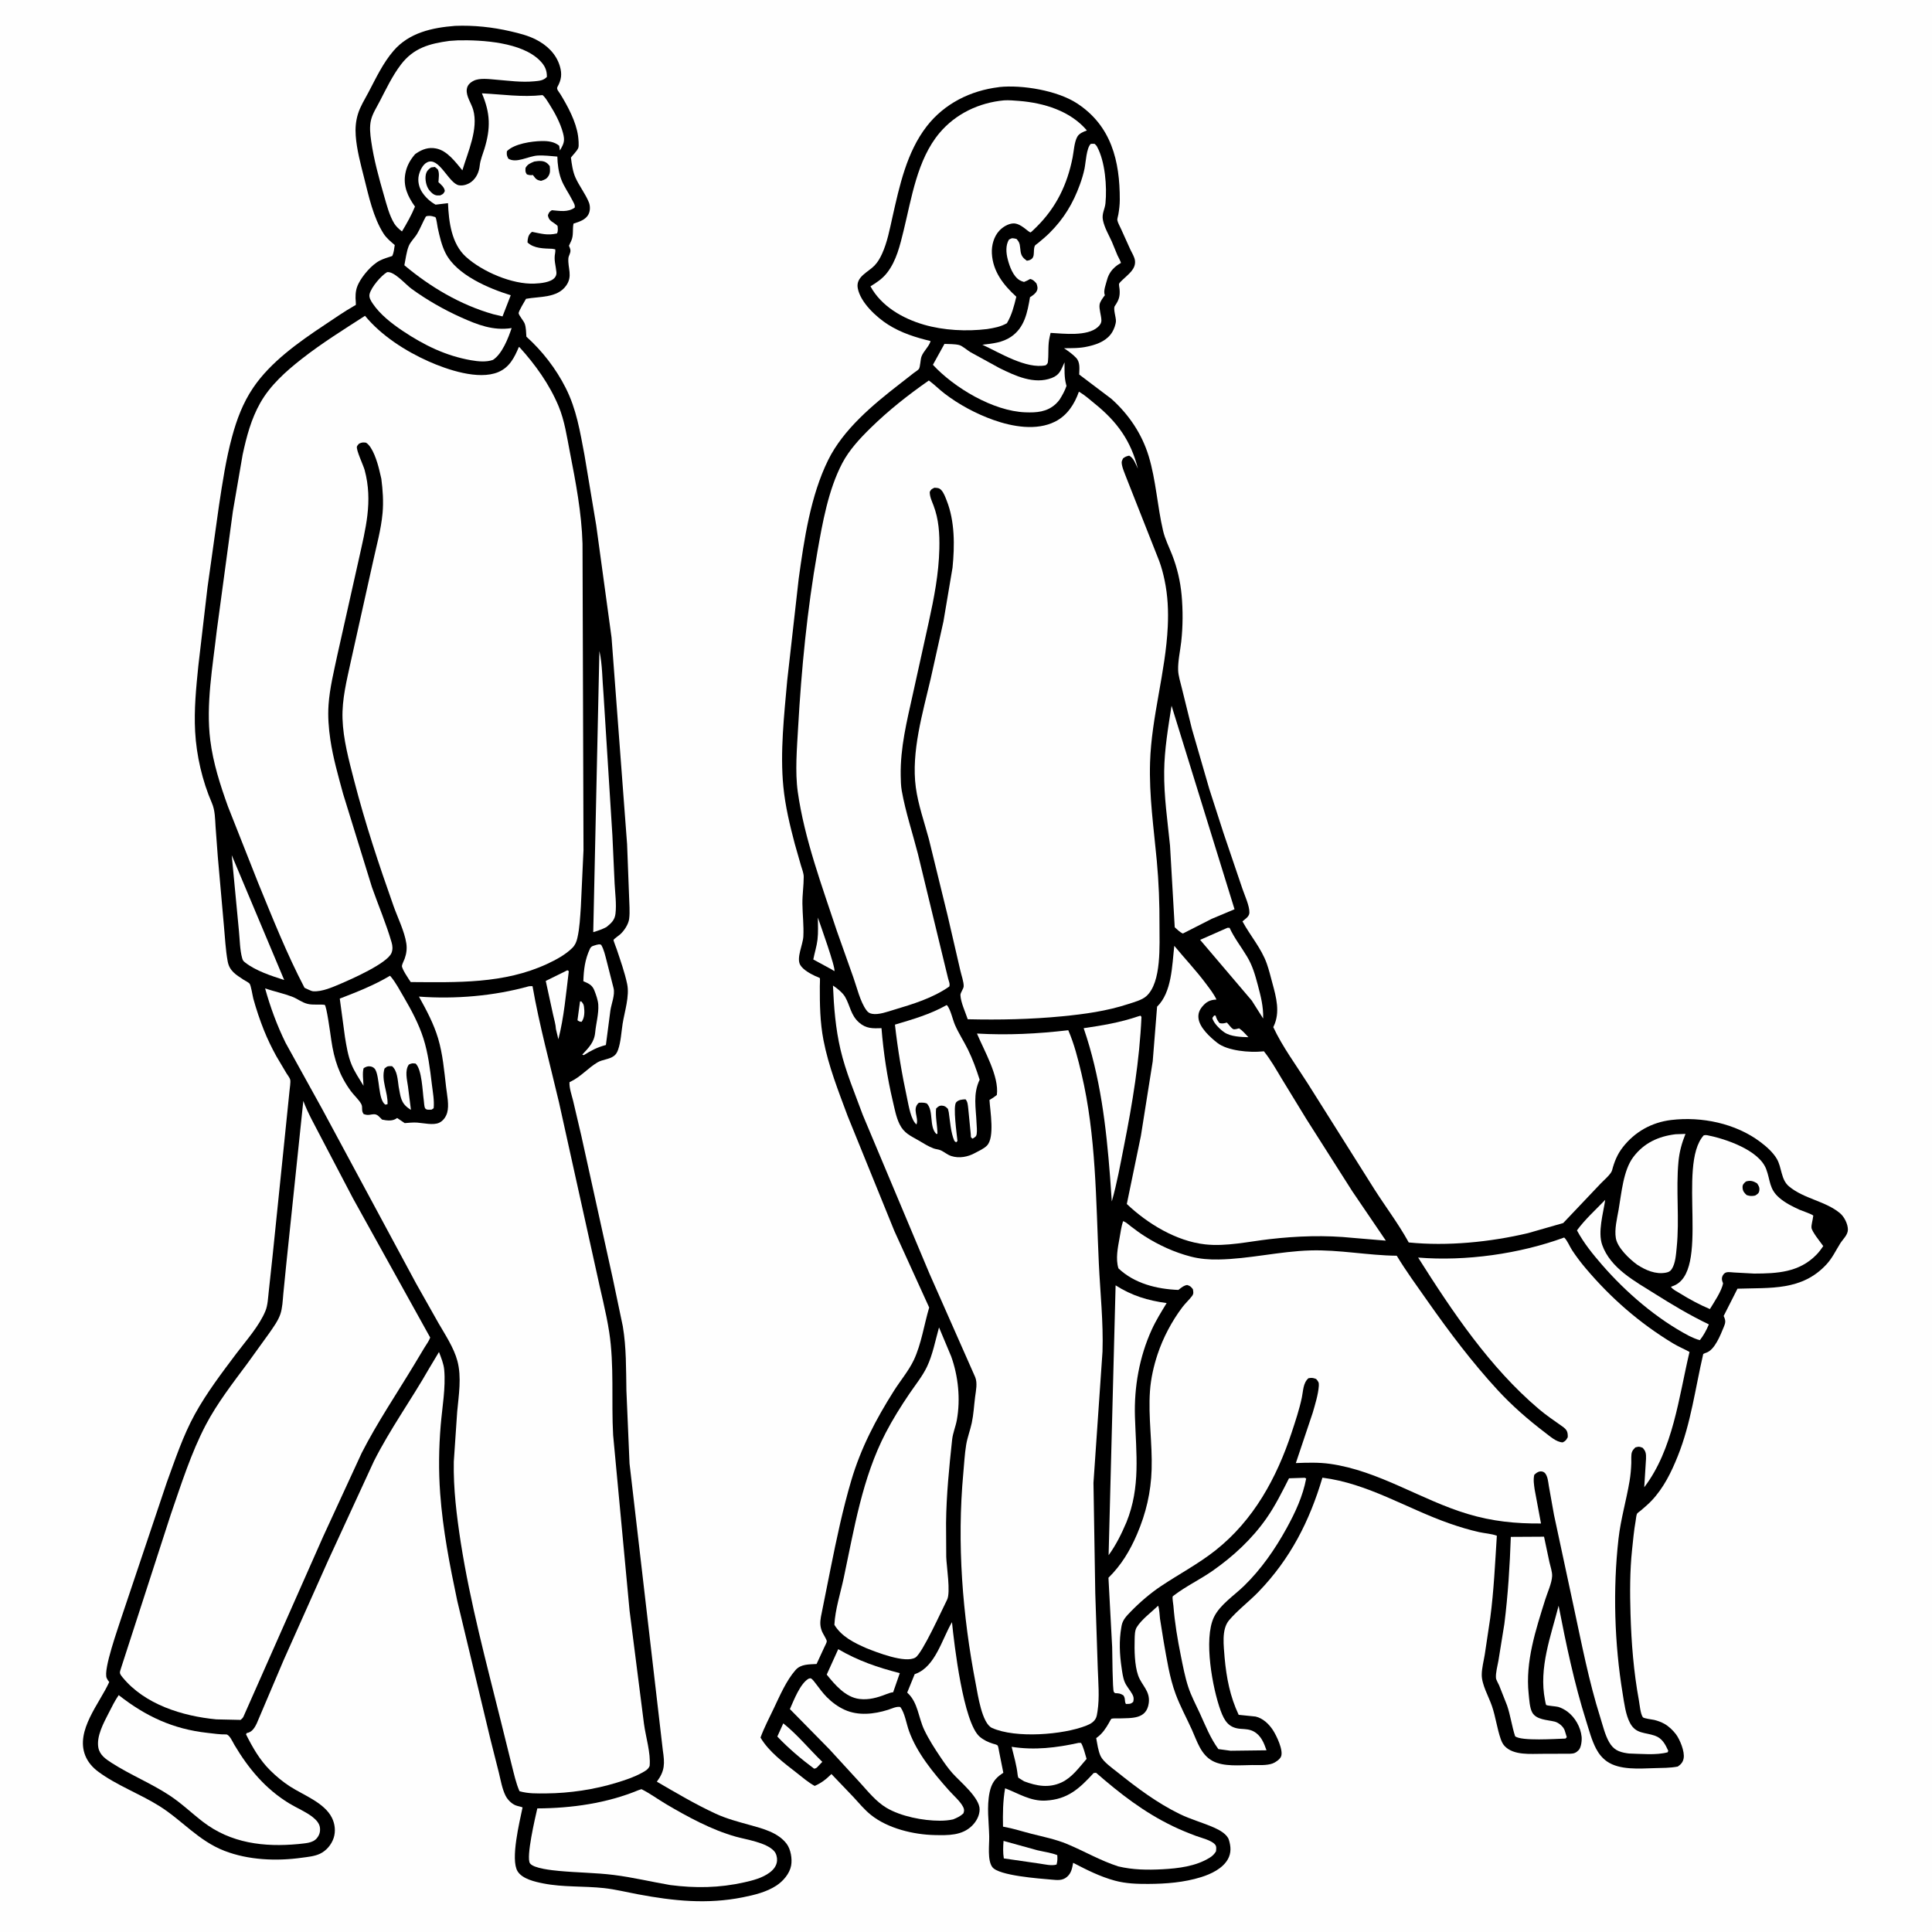
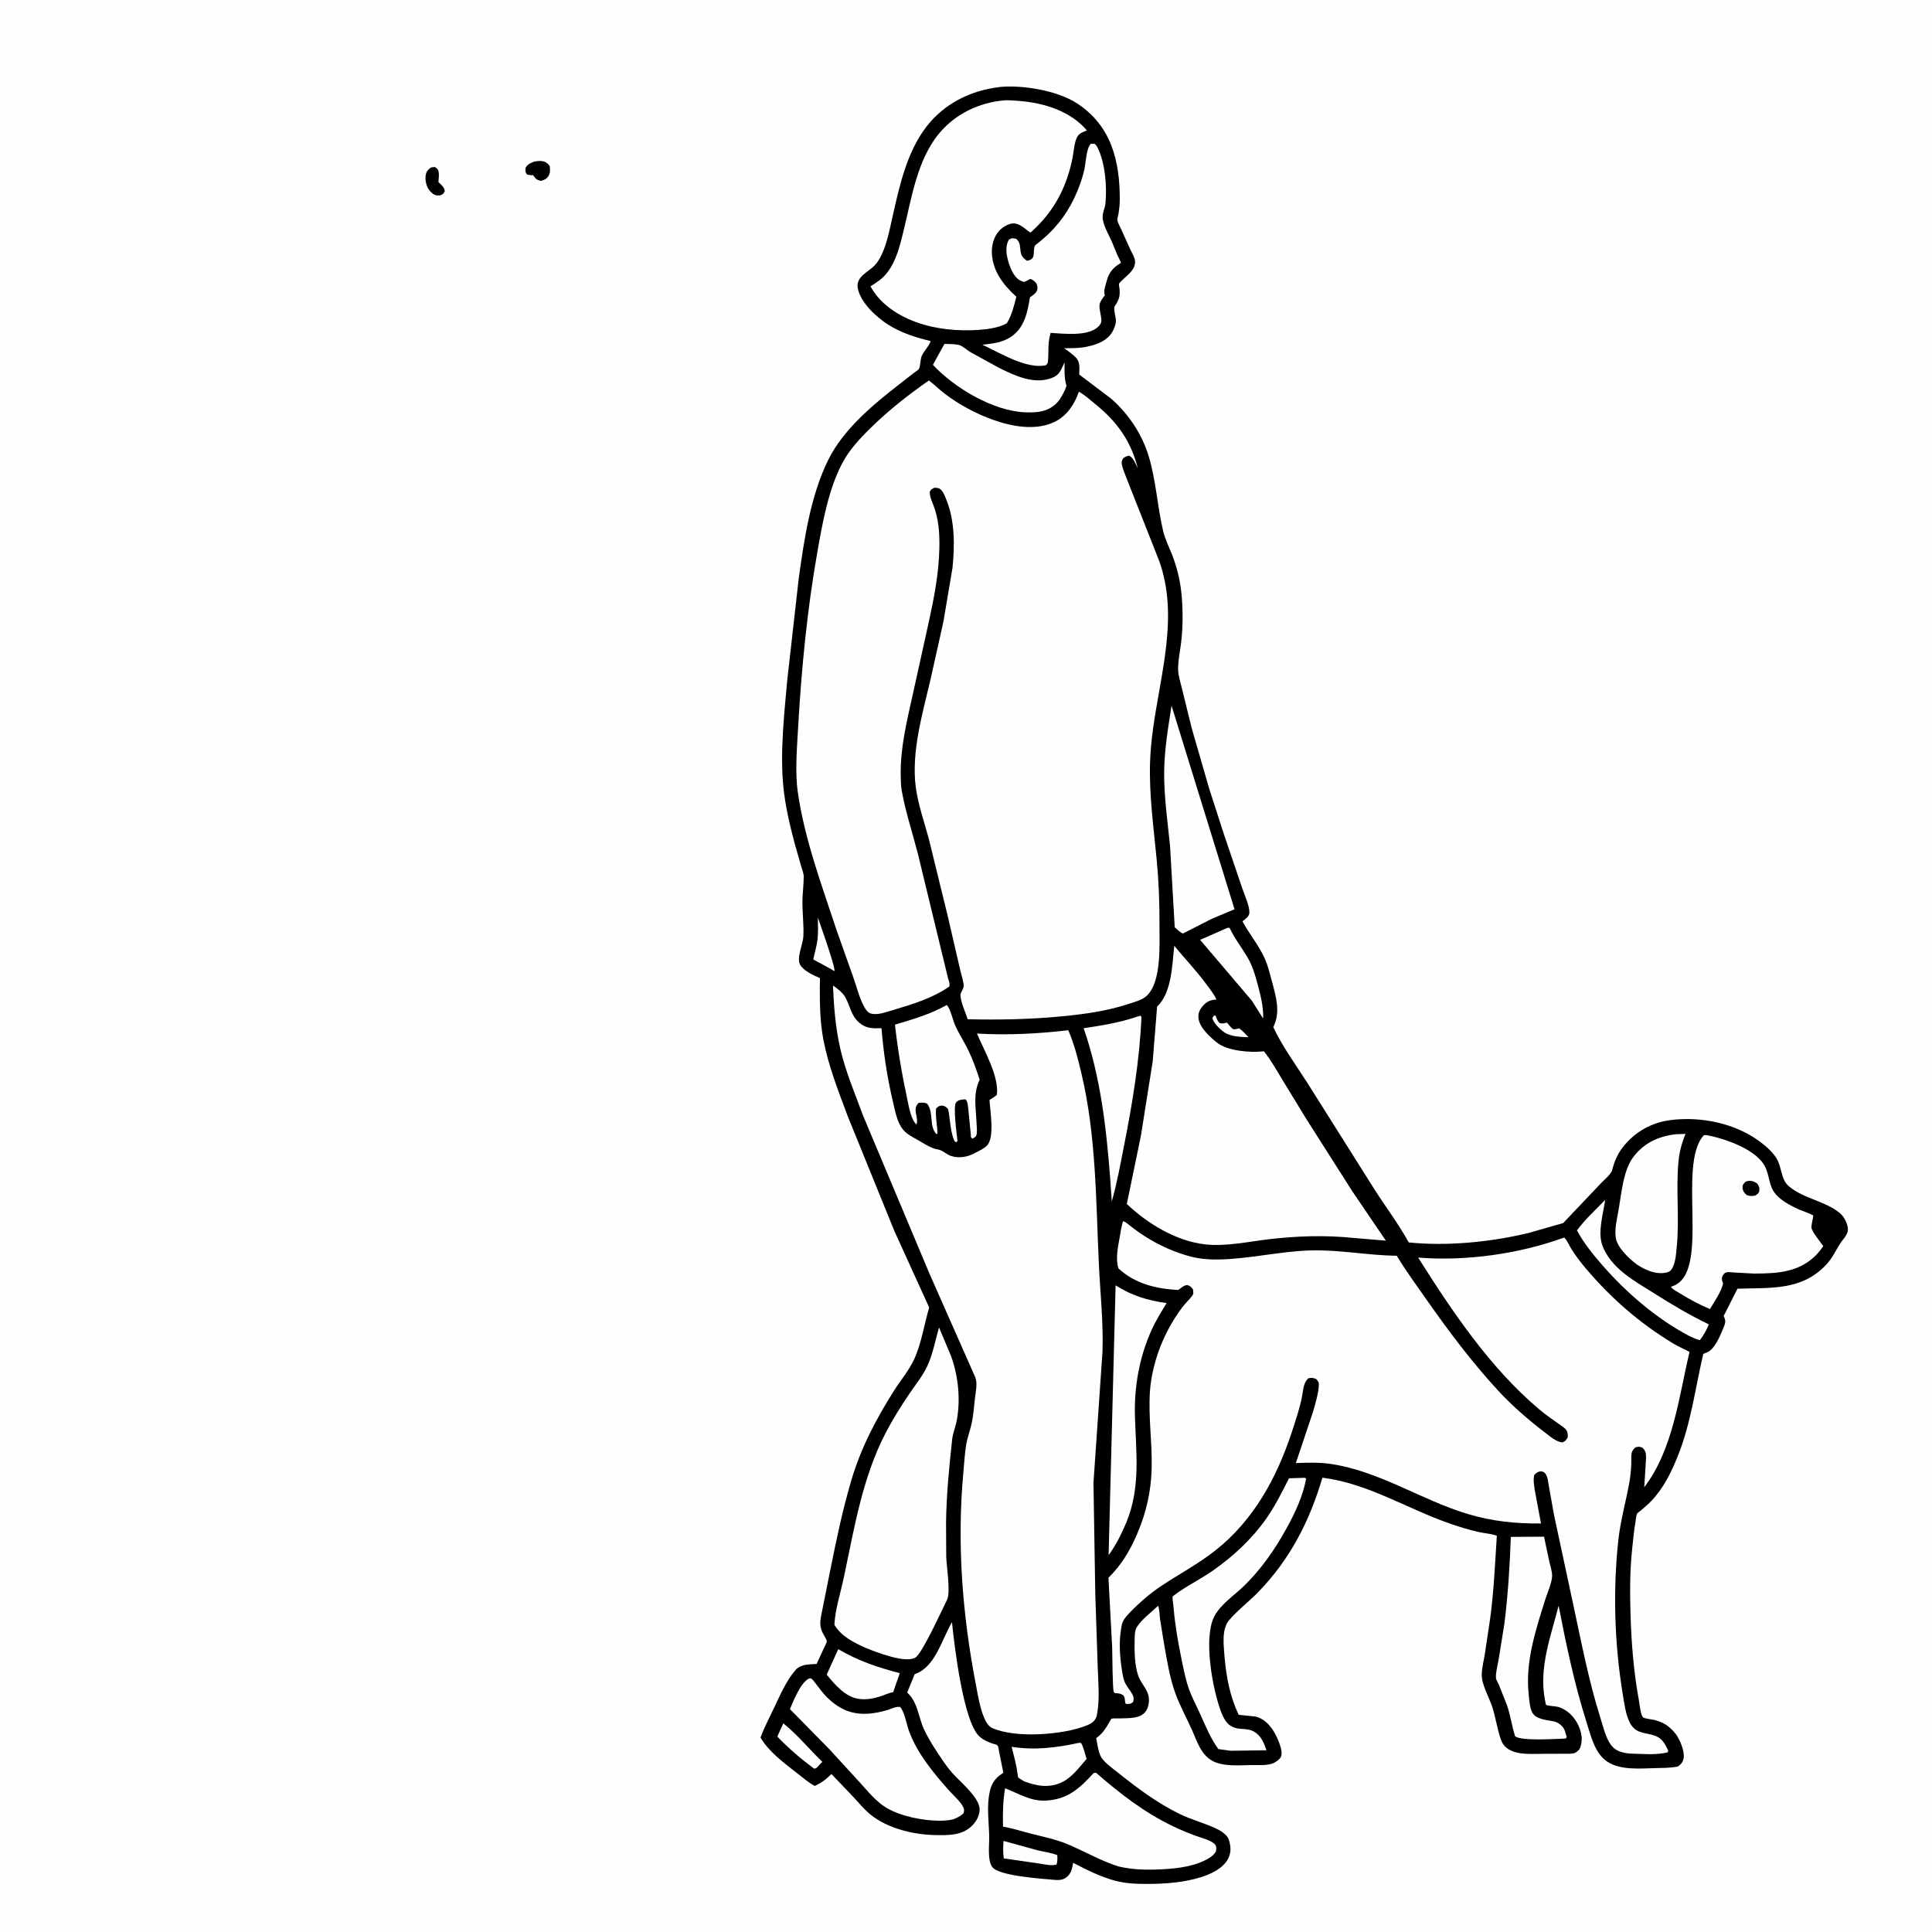
<svg xmlns="http://www.w3.org/2000/svg" version="1.1" style="display: block;" viewBox="0 0 2048 2048" width="1024" height="1024">
  <path transform="translate(0,0)" fill="rgb(254,254,254)" d="M -0 -0 L 2048 0 L 2048 2048 L -0 2048 L -0 -0 z" />
-   <path transform="translate(0,0)" fill="rgb(0,0,0)" d="M 482.515 27.411 C 502.123 26.623 522.148 28.75 541.254 33.197 C 550.44 35.335 559.613 37.592 568.061 41.898 C 579.819 47.892 589.551 57.05 593.446 70.074 C 595.972 78.516 595.087 84.66 590.878 92.211 C 589.592 94.517 592.548 97.41 593.896 99.613 C 601.892 112.68 610.658 128.892 612.783 144.215 C 613.14 146.794 613.915 154.57 612.984 156.855 C 611.736 159.921 607.338 164.24 605.21 167.024 C 606.063 173.96 607.149 181.85 610.013 188.249 C 614.055 197.279 620.518 205.361 624.205 214.429 C 625.749 218.224 625.751 223.303 623.915 227 C 620.875 233.119 613.869 235.092 607.927 237.06 C 606.684 243.192 608.247 249.565 605.481 255.418 L 603.899 258.844 L 603.112 260.5 C 603.72 261.901 604.449 263.478 604.647 265 C 605.085 268.382 602.722 270.772 602.5 273.884 C 601.751 284.376 607.33 292.545 600.175 302.728 C 590.781 316.099 571.775 314.116 557.612 316.752 C 556.261 319.18 549.6 329.987 549.779 332.066 C 549.968 334.256 555.191 340.284 556.215 343.097 C 557.703 347.187 557.674 352.537 557.985 356.878 C 574.873 372.062 589.389 390.863 599.63 411.142 C 611.184 434.023 614.789 457.208 619.52 482.065 L 632.039 556.99 L 648.269 675.802 L 664.75 894.933 L 666.848 949.99 C 667.007 957.703 667.91 966.45 666.926 974.072 C 666.196 979.722 661.659 986.667 657.487 990.378 C 656.584 991.182 650.493 995.666 650.322 996.285 C 650.148 996.912 653.249 1004.77 653.644 1005.96 C 657.66 1018.02 662.179 1030.66 664.816 1043.09 C 667.536 1055.92 662.022 1072.49 659.991 1085.33 C 658.591 1094.18 658.17 1104.61 655.093 1113.05 C 654.16 1115.61 652.94 1117.76 650.718 1119.41 C 645.741 1123.11 638.693 1123.01 633.336 1126.19 C 623.212 1132.21 615.822 1141.3 604.99 1146.52 L 603.705 1147.12 C 603.224 1153.03 606.122 1161.08 607.534 1166.88 L 616.221 1203.93 L 649.574 1355.23 L 660.207 1405.93 C 664.016 1428.63 663.598 1451.1 664.016 1474 L 667.331 1551.46 L 702.622 1855.36 C 704.699 1869.38 704.953 1876.99 696.301 1888.66 C 716.606 1900.47 737.247 1912.69 758.573 1922.55 C 770.201 1927.93 782.354 1931.11 794.648 1934.52 C 808.428 1938.34 824.787 1942.48 833.862 1954.5 C 838.254 1960.32 839.911 1970.47 838.632 1977.55 C 837.086 1986.11 830.176 1994.09 823.101 1998.75 C 812.597 2005.67 799.527 2008.81 787.34 2011.24 C 749.539 2018.8 713.882 2015.07 676.426 2008.05 C 664.456 2005.81 652.301 2002.78 640.198 2001.46 C 618.88 1999.13 597.179 2000.7 576.029 1996.54 C 567.267 1994.82 553.654 1991.84 548.636 1983.6 C 540.93 1970.93 550.836 1931.15 553.943 1915.91 C 551.516 1914.93 548.911 1914.68 546.5 1913.7 C 542.164 1911.94 537.935 1907.6 535.888 1903.46 C 532.251 1896.11 530.807 1887.22 528.847 1879.27 L 519.679 1842.94 L 484.714 1697 C 476.722 1659.06 469.422 1621.77 466.598 1583 C 464.841 1558.88 465.149 1535.02 467.158 1510.92 C 468.747 1491.84 472.578 1471.08 470.877 1452 C 470.305 1445.59 467.584 1439.15 465.331 1433.17 L 454.919 1450.57 C 436.016 1483.72 413.458 1514.95 396.29 1549.06 L 347.868 1654.14 L 300.715 1759.7 L 272.108 1827.03 C 270.236 1830.93 267.644 1835.35 263.243 1836.69 L 261.5 1837.15 L 260.8 1838.5 C 267.772 1852.37 275.226 1865.54 286.336 1876.58 C 292.735 1882.94 299.842 1888.84 307.425 1893.73 C 321.842 1903.04 343.917 1910.91 351.885 1926.99 C 355.118 1933.51 355.966 1941.4 353.685 1948.32 C 351.357 1955.39 345.96 1961.85 339.193 1965.05 C 333.315 1967.83 326.366 1968.38 320 1969.27 C 293.149 1973.04 263.378 1971.84 237.875 1961.95 C 210.379 1951.3 193.197 1929.73 168.967 1914.51 C 148.152 1901.43 123.639 1892.57 103.938 1877.9 C 98.049 1873.52 93.114 1867.81 90.382 1860.95 C 79.794 1834.35 105.65 1805.63 115.786 1783 C 114.678 1781.66 113.823 1780.47 113.114 1778.86 C 109.173 1769.92 125.505 1725.01 129.144 1713.34 L 176.78 1571.48 C 185.694 1547.12 193.973 1522 206.504 1499.23 C 218.963 1476.59 235.084 1455.36 250.594 1434.74 C 260.906 1421.02 274.931 1405.47 281.427 1389.51 C 283.893 1383.45 284.141 1375.51 284.887 1369.03 L 288.987 1331 L 300.598 1217.96 L 306.907 1156.25 C 307.116 1153.15 308.265 1147.21 307.633 1144.48 C 307.181 1142.52 304.774 1139.55 303.695 1137.77 L 292.837 1119.46 C 287.974 1110.58 283.496 1101.39 279.745 1091.98 C 275.414 1081.12 271.684 1069.96 268.56 1058.69 C 267.729 1055.69 266.067 1044.34 264.493 1042.61 C 263.243 1041.23 259.72 1039.58 258.05 1038.48 C 250.046 1033.22 243.207 1029.18 241.353 1019.1 C 239.091 1006.81 238.57 994.035 237.374 981.592 L 230.891 908.344 L 228.526 876.597 C 227.962 868.113 228.048 859.112 224.609 851.212 C 214.484 827.952 208.203 800.798 206.851 775.473 C 205.595 751.95 207.881 729.224 210.238 705.873 L 219.957 622.656 L 232.121 535.969 C 235.813 511.591 239.537 486.811 245.991 463 C 251.04 444.373 257.452 427.247 268.271 411.172 C 286.696 383.795 316.732 362.602 343.906 344.551 C 354.456 337.543 365.006 330.127 376.025 323.889 C 376.383 323.686 376.929 323.66 377.104 323.288 C 377.477 322.495 376.904 317.34 376.891 316.138 C 376.828 310.203 377.429 305.866 380.104 300.5 C 384.323 292.039 394.038 280.618 402.575 276.252 C 406.662 274.161 411.381 272.823 415.741 271.385 C 417.531 267.954 417.817 263.551 418.445 259.757 C 414.21 256.121 409.669 252.418 406.627 247.688 C 395.71 230.708 390.78 207.628 385.905 188.241 C 382.288 173.855 378.149 158.644 377.084 143.857 C 376.515 135.963 377.105 128.419 379.445 120.82 C 381.948 112.695 386.579 105.459 390.529 97.985 C 398.521 82.865 405.962 66.794 417.217 53.77 C 433.836 34.539 458.322 29.286 482.515 27.411 z" />
  <path transform="translate(0,0)" fill="rgb(254,254,254)" d="M 614.865 1061.5 L 616.287 1061.61 C 617.961 1063.71 618.662 1064.43 619.046 1067.14 C 619.775 1072.29 619.798 1078.91 616.5 1083.19 C 614.305 1082.94 613.931 1082.8 612.151 1081.5 L 614.865 1061.5 z" />
  <path transform="translate(0,0)" fill="rgb(254,254,254)" d="M 601.49 1028.5 L 602.948 1029.5 C 599.964 1053.43 597.891 1078.32 591.894 1101.68 L 589.314 1090.92 C 589.087 1086.01 587.294 1080.19 586.253 1075.36 L 578.523 1039.81 L 601.49 1028.5 z" />
  <path transform="translate(0,0)" fill="rgb(254,254,254)" d="M 632.569 1001.5 C 634.727 1001.07 635.054 1000.77 637.225 1001.5 C 640.265 1006.63 641.462 1012.62 642.994 1018.33 L 650.404 1047.5 C 652.118 1054.58 648.17 1063.78 647.05 1071.08 L 642.27 1107.75 C 633.205 1110.1 626.726 1113.53 618.802 1118.5 L 617.197 1117.95 C 623.867 1110.77 629.916 1105.01 630.907 1094.53 C 631.817 1084.89 634.805 1074.65 634.196 1065 C 633.896 1060.24 631.828 1054.47 630.083 1050 C 627.977 1044.61 624.708 1042.86 619.601 1040.66 L 618.382 1040.15 C 618.778 1027.79 620.073 1017.04 625.38 1005.73 C 626.864 1002.56 629.411 1002.59 632.569 1001.5 z" />
  <path transform="translate(0,0)" fill="rgb(254,254,254)" d="M 245.64 906.509 L 301.264 1038.84 C 287.89 1034.56 271.236 1029.19 260.054 1020.44 C 257.932 1018.78 257.421 1018.26 256.677 1015.59 C 254.254 1006.89 254.214 996.08 253.298 987.038 L 245.64 906.509 z" />
  <path transform="translate(0,0)" fill="rgb(254,254,254)" d="M 635.399 690.063 C 638.608 704.343 638.416 720.799 639.73 735.475 L 649.18 885.851 L 651.523 936.693 C 652.048 946.95 653.614 958.19 652.471 968.33 C 651.677 975.378 648.089 978.429 642.873 982.711 C 638.313 985.149 633.774 986.634 628.863 988.136 L 635.399 690.063 z" />
  <path transform="translate(0,0)" fill="rgb(254,254,254)" d="M 451.447 229.5 C 453.935 228.32 457.58 228.819 460.143 229.763 C 460.642 229.947 461.313 229.918 461.628 230.347 C 462.706 231.811 463.542 239.368 464.016 241.5 C 466.035 250.592 468.089 260.027 472.338 268.389 C 484.088 291.51 517.96 305.715 541.407 312.983 L 532.701 335.412 L 522.784 333.063 C 488.144 323.212 456.114 304.256 428.648 281.173 C 429.966 274.783 430.859 266.751 433.295 260.786 C 435.19 256.148 439.57 252.172 442.18 247.817 C 445.647 242.03 448.091 235.449 451.447 229.5 z" />
  <path transform="translate(0,0)" fill="rgb(254,254,254)" d="M 410.318 288.5 C 417.88 287.344 429.885 301.529 436.277 306.174 C 452.468 317.938 470.42 328.211 488.677 336.403 C 506.263 344.295 522.829 350.824 542.352 347.766 C 538.801 358.469 532.245 375.248 522.561 381.5 C 515.417 384.06 506.659 383.149 499.335 381.873 C 472.594 377.215 449.427 365.85 427.027 350.858 C 415.391 343.07 402.974 333.48 395.069 321.74 C 393.115 318.839 390.842 315.234 391.795 311.568 C 393.695 304.262 403.994 292.204 410.318 288.5 z" />
  <path transform="translate(0,0)" fill="rgb(254,254,254)" d="M 413.402 1034.36 L 414.107 1035.07 C 419.467 1041.43 423.713 1049.58 427.921 1056.77 C 436.124 1070.79 443.931 1085.35 448.87 1100.88 C 453.855 1116.57 455.835 1133.15 457.789 1149.42 C 458.787 1157.73 460.513 1166.44 459.693 1174.79 L 457.5 1176.24 C 455.221 1176.27 451.777 1177.02 450.484 1174.52 C 449.68 1172.97 449.523 1168.46 449.251 1166.6 C 447.87 1157.21 447.353 1133.74 440.578 1127.43 C 437.157 1127.07 436.612 1126.94 433.367 1128.5 C 428.866 1134.95 431.482 1144.47 432.499 1151.81 L 435.596 1176.49 L 433.807 1175.33 C 424.573 1169.11 424.659 1162.15 422.589 1151.86 C 421.58 1144.83 421.185 1134.69 415.5 1130.14 C 411.282 1130.18 410.957 1129.79 407.616 1132.68 C 403.768 1145.1 411.455 1158.16 410.793 1170.5 L 408.5 1170.98 C 400.749 1165.92 402.683 1142.26 397.844 1133.81 C 396.843 1132.06 395.003 1130.89 393.024 1130.5 C 389.923 1129.9 388.105 1130.77 385.5 1132.26 C 383.878 1137.09 385.181 1145.75 385.335 1150.96 C 380.908 1143.64 375.749 1136.09 372.525 1128.16 C 368.881 1119.19 367.286 1109.11 365.713 1099.6 L 360.169 1058.55 C 378.473 1051.49 396.492 1044.44 413.402 1034.36 z" />
  <path transform="translate(0,0)" fill="rgb(254,254,254)" d="M 476.419 43.353 L 485.5 42.76 C 511.119 42.221 553.091 44.734 572.293 64.214 C 577.468 69.463 579.801 74.196 579.74 81.5 C 576.098 85.463 571.51 85.704 566.286 86.201 C 552.624 87.502 539.43 85.545 525.828 84.465 C 518.897 83.914 508.548 82.396 502.173 85.588 C 498.238 87.558 495.275 90.319 494.783 94.862 C 493.993 102.144 499.672 109.476 501.626 116.454 C 507.311 136.749 495.938 161.062 490.144 180.567 C 482.775 171.711 474.213 159.765 462.308 157.397 C 454.34 155.813 447.695 158.195 441.227 162.581 L 440.044 163.403 C 434.792 169.46 431.173 175.908 429.694 183.869 C 427.181 197.391 432.255 208.329 439.898 218.991 C 436.187 228.065 431.155 236.884 426.137 245.305 L 425.482 244.832 C 422.799 242.726 419.804 239.954 417.99 237.023 C 412.704 228.484 409.841 216.899 407.062 207.302 C 401.642 188.58 396.198 168.803 393.466 149.5 C 392.416 142.083 391.511 134.229 393.367 126.874 C 395.041 120.241 399.287 113.674 402.43 107.611 C 409.303 94.356 415.89 80.438 424.939 68.512 C 438.391 50.784 455.324 46.225 476.419 43.353 z" />
  <path transform="translate(0,0)" fill="rgb(254,254,254)" d="M 125.822 1796.9 C 154.48 1819.39 183.442 1832.92 220.012 1836.93 C 226.377 1837.62 233.216 1838.72 239.606 1838.56 C 243.198 1838.46 246.588 1846.48 248.562 1849.8 C 263.51 1874.88 281.313 1896.26 306.526 1911.65 C 314.546 1916.54 324.183 1920.44 331.5 1926.23 C 335.036 1929.03 338.669 1932.79 339.165 1937.48 C 339.617 1941.75 338.648 1945.08 335.999 1948.41 C 331.5 1954.07 322.892 1953.89 316.239 1954.77 C 279.909 1958.17 244.777 1953.98 215.099 1931.17 C 203.169 1922 192.476 1911.62 179.844 1903.29 C 160.224 1890.35 138.165 1881.47 118.388 1868.76 C 112.069 1864.7 105.587 1860.32 104.217 1852.35 C 102.143 1840.28 110.019 1826.06 115.289 1815.73 C 118.557 1809.33 121.742 1802.83 125.822 1796.9 z" />
  <path transform="translate(0,0)" fill="rgb(254,254,254)" d="M 677.168 1897.5 L 680.01 1896.6 C 688.94 1901.05 697.367 1907.29 705.983 1912.38 C 728.865 1925.91 754.411 1939.81 780.069 1946.97 C 791.374 1950.13 812.349 1953.07 820.571 1962.23 C 822.936 1964.86 823.939 1968.93 823.699 1972.41 C 823.333 1977.71 820.03 1981.88 815.91 1984.95 C 808.17 1990.73 798.271 1993.27 789.008 1995.35 C 762.542 2001.31 737.241 2001.68 710.5 1998.23 C 690.63 1994.84 670.672 1990.03 650.701 1987.54 C 631.401 1985.13 611.898 1985.1 592.546 1983.26 C 585.928 1982.62 565.637 1980.71 561.809 1975.21 C 557.408 1968.89 567.401 1926.52 569.573 1916.98 C 606.046 1916.8 643.315 1911.56 677.168 1897.5 z" />
  <path transform="translate(0,0)" fill="rgb(254,254,254)" d="M 510.845 98.939 C 532.763 100.028 553.062 103.237 575.143 100.813 C 578.117 103.286 580.37 107.281 582.449 110.555 C 588.251 119.696 594.019 130.474 596.8 141 C 598.998 149.316 597.83 152.053 593.534 159.5 L 592.768 154.5 C 587.661 150.166 580.793 149.399 574.26 149.51 C 563.586 149.692 545.062 152.354 537.341 160.304 C 537.024 164.116 537.124 164.763 538.835 168.179 C 547.343 173.463 560.04 165.539 569.629 164.913 C 576.559 164.461 583.887 165.463 590.813 165.987 C 590.965 173.733 592.058 182.199 594.69 189.509 C 597.647 197.719 603.029 204.804 606.891 212.58 C 608.14 215.094 609.832 217.353 609.191 220.142 C 601.747 225.27 593.504 223.556 585 222.828 C 582.236 224.538 582.166 224.994 580.817 228 C 581.499 234.763 586.837 235.186 591.061 239.5 C 591.278 242.311 591.754 244.835 590.437 247.447 C 580.166 249.822 573.937 247.683 564 245.767 L 562.792 246.748 C 559.883 249.28 559.275 253.362 559.181 257 C 566.084 263.594 576.577 263.329 585.5 263.737 L 588.608 264.318 C 588.743 265.726 588.725 266.873 588.451 268.265 C 586.953 275.87 589.146 281.218 589.82 288.5 C 590.029 290.76 589.452 292.665 587.989 294.397 C 583.727 299.444 572.809 300.359 566.5 300.629 C 542.983 301.636 511.191 287.951 493.85 272.196 C 478.513 258.26 475.722 234.896 474.897 215.369 L 461.73 216.944 C 455.927 213.666 451.206 209.389 447.491 203.817 C 444.058 198.667 442.5 191.562 444.035 185.469 C 445.255 180.624 448.122 174.349 452.83 172.034 C 465.463 165.823 475.546 194.191 486.304 196.362 C 490.904 197.29 496.393 195.402 499.959 192.525 C 505.163 188.327 507.816 182.2 508.518 175.612 C 509.184 169.367 511.739 163.609 513.561 157.608 C 520.17 135.838 519.866 120.103 510.845 98.939 z" />
  <path transform="translate(0,0)" fill="rgb(0,0,0)" d="M 456.941 177.5 L 461 176.977 L 464.038 179.5 C 466.046 183.359 465.003 188.815 464.752 193.071 C 467.705 195.929 470.921 198.237 471.532 202.5 C 469.954 205.723 469.781 205.632 466.5 207.172 L 463 207.126 C 459.659 206.704 456.966 204.043 454.967 201.5 C 451.775 197.439 450.343 190.122 451.379 185.131 C 452.137 181.475 453.975 179.566 456.941 177.5 z" />
  <path transform="translate(0,0)" fill="rgb(0,0,0)" d="M 566.349 171.236 C 568.929 170.832 571.585 170.454 574.201 170.751 C 578.235 171.209 580.393 172.945 582.744 176 C 583.067 179.514 583.51 182.802 581.727 186.011 C 579.628 189.789 577.335 190.499 573.5 191.733 C 569.041 190.886 568.069 189.814 565.426 186.247 L 564.879 185.5 C 562.352 185.929 560.937 185.62 558.5 184.872 C 556.616 182.042 556.962 181.302 557.076 178 C 559.337 173.919 562.245 172.993 566.349 171.236 z" />
-   <path transform="translate(0,0)" fill="rgb(254,254,254)" d="M 321.53 1167.03 C 326.463 1180.29 333.898 1193.15 340.348 1205.73 L 374.336 1270.6 L 456.03 1417.85 C 454.753 1421.55 451.978 1425.17 449.939 1428.51 L 438.987 1446.76 C 420.408 1477.56 399.768 1508.14 383.417 1540.16 L 342.541 1628.84 L 257.996 1819.87 C 257.137 1821.44 256.357 1822.03 255 1823.17 L 229.291 1822.6 C 193.48 1819.17 153.347 1806.87 129.748 1777.84 C 126.194 1773.47 126.803 1773.15 128.437 1767.87 L 181.02 1605.44 C 191.924 1573.91 202.724 1539.73 218.26 1510.23 C 230.297 1487.37 246.841 1466.02 262.257 1445.29 L 285.711 1412.77 C 289.87 1406.69 294.698 1400.25 297.127 1393.23 C 299.403 1386.66 299.684 1378.57 300.311 1371.67 L 303.495 1339.75 L 321.53 1167.03 z" />
  <path transform="translate(0,0)" fill="rgb(254,254,254)" d="M 560.633 1045.5 C 561.994 1045.33 563.137 1045.33 564.5 1045.39 C 571.723 1086.8 582.972 1127.72 592.584 1168.66 L 632.11 1347.31 C 636.599 1368.77 642.419 1390.33 645.764 1411.97 C 651.251 1447.48 647.952 1485.28 649.94 1521.23 L 667.366 1707.35 L 682.631 1827.26 C 684.483 1841.14 689.947 1858.31 688.649 1872 C 686.981 1875.89 683.949 1877.32 680.404 1879.29 C 672.174 1883.87 662.703 1886.95 653.728 1889.71 C 630.038 1896.98 603.873 1900.9 579.048 1901.08 C 569.324 1901.14 560.153 1901.46 550.691 1898.77 C 546.916 1890.17 544.894 1880.5 542.54 1871.41 L 530.962 1824.7 C 515.387 1762.03 498.474 1699.08 488.439 1635.24 C 484.095 1606.81 480.488 1578.24 481.049 1549.41 L 484.635 1496.53 C 486.249 1478.95 489.47 1460.03 484.867 1442.69 C 481.151 1428.7 471.954 1414.94 464.733 1402.44 L 441.095 1360.55 L 341.414 1175.41 L 302.841 1105.65 C 293.611 1086.9 286.625 1067.86 281.023 1047.77 C 290.376 1050.92 300.243 1053 309.444 1056.44 C 315.334 1058.64 319.954 1062.73 326.267 1064.2 C 332.149 1065.56 338.218 1064.39 344.125 1065.17 C 346.087 1065.43 350.221 1095.99 351.196 1102.7 C 354.153 1123.06 359.661 1139.86 371.939 1156.63 C 375.092 1160.93 380.662 1165.93 383.006 1170.43 C 384.845 1173.97 382.652 1177.36 385.5 1180.96 C 388.09 1181.82 389.523 1182.1 392.25 1181.67 C 393.597 1181.45 394.873 1181.2 396.24 1181.15 C 400.219 1180.99 402.221 1184.17 405 1186.8 C 409.609 1187.82 415.386 1188.59 419.656 1186.01 L 421 1185.12 L 428.999 1190.54 C 433.355 1190.21 437.951 1189.69 442.307 1190.01 C 448.984 1190.5 459.227 1193 465.415 1190.22 C 469.767 1188.26 472.745 1183.95 474.022 1179.5 C 476.292 1171.59 473.855 1160.65 472.905 1152.54 C 470.885 1135.29 469.381 1117.49 464.419 1100.78 C 459.795 1085.21 451.959 1070.58 444.106 1056.44 C 482.581 1059.28 523.546 1055.83 560.633 1045.5 z" />
  <path transform="translate(0,0)" fill="rgb(254,254,254)" d="M 386.917 334.777 C 404.1 355.679 429.763 372.146 454.254 383.055 C 473.834 391.777 507.147 403.218 528.097 394.467 C 540.031 389.482 545.275 379.085 549.976 367.891 L 550.67 368.028 C 567.491 386.508 582.545 407.566 592.18 430.731 C 598.5 445.925 600.88 462.735 604.013 478.816 C 610.266 510.918 616.549 543.53 617.491 576.308 L 618.532 901.248 L 615.739 961 C 614.985 971.975 614.492 983.773 611.99 994.5 C 611.065 998.462 609.641 1001.84 606.749 1004.76 C 599.617 1011.94 589.167 1017.55 580.042 1021.78 C 534.23 1043.04 484.608 1041.32 435.391 1041.03 C 433.54 1038.3 425.669 1026.78 426.077 1023.79 C 426.364 1021.68 428.189 1018.39 428.948 1016.27 C 430.864 1010.9 431.562 1005.65 430.715 1000 C 428.805 987.259 421.514 972.669 417.152 960.356 C 401.587 916.418 387.063 872.661 375.415 827.482 C 369.934 806.222 363.793 783.902 363.08 761.855 C 362.411 741.155 367.592 721.107 371.923 701 L 395.292 596 C 399.015 578.872 403.994 561.213 405.543 543.787 C 406.63 531.553 405.779 519.631 404.227 507.506 L 401.88 497.537 C 399.932 489.589 395.061 473.545 387.991 469.256 C 384.68 468.808 383.509 468.91 380.5 470.362 C 379.795 471.332 378.805 472.148 378.386 473.271 C 377.171 476.535 385.259 493.465 386.546 498.274 C 395.481 531.669 387.472 560.456 380.321 593.024 L 357.635 694.194 C 353.997 711.458 349.513 729.387 348.283 747 C 347.415 759.427 348.355 771.745 350.179 784.042 C 353.056 803.445 358.566 822.563 363.696 841.471 L 394.278 940.488 C 401.137 959.922 409.388 979.221 415.115 999 C 416.189 1002.71 416.476 1006.52 414.985 1010.19 C 410.52 1021.17 372.632 1037.89 361.246 1042.73 C 352.653 1046.38 341.5 1051.43 331.96 1050.8 C 329.664 1050.64 325.131 1048.04 322.808 1047.11 C 303.997 1011.13 289.172 973.722 273.772 936.203 L 241.668 854.994 C 233.45 832.18 225.922 808.813 222.898 784.669 C 218.141 746.694 225.477 706.461 229.772 668.548 L 246.861 542 L 257.209 481.941 C 261.331 462.834 266.235 444.133 275.945 427 C 286.493 408.389 302.99 393.679 319.63 380.624 C 341.11 363.77 363.994 349.542 386.917 334.777 z" />
  <path transform="translate(0,0)" fill="rgb(0,0,0)" d="M 1058.75 92.389 L 1059.32 92.263 C 1083.66 89.732 1120.77 95.96 1141.58 109.503 C 1178.04 133.227 1187.15 170.661 1187.02 211.83 C 1187 217.135 1186.39 222.15 1185.49 227.378 C 1185.27 228.678 1184.19 232.19 1184.41 233.381 C 1184.93 236.225 1187.33 240.319 1188.51 243.032 L 1198.26 264.628 C 1199.93 268.079 1202.61 272.364 1203.11 276.195 C 1204.3 285.315 1195.66 291.071 1190.11 296.5 C 1189.42 297.175 1186.5 299.879 1186.25 300.793 C 1185.96 301.818 1186.68 305.316 1186.78 306.5 C 1187.41 314.187 1186.09 318.037 1181.76 324.393 C 1179.78 327.3 1183.14 336.463 1182.93 340.486 C 1182.75 344.024 1180.88 348.89 1179.1 351.889 C 1173.95 360.596 1164.31 364.661 1154.86 366.881 L 1153 367.303 C 1144.71 369.246 1136.38 369.062 1127.91 369.127 C 1132.21 372.044 1137.31 375.577 1140.81 379.405 C 1145.24 384.247 1144.12 390.956 1144 397.011 L 1178.14 422.811 C 1196.5 439.252 1210.44 459.817 1217.64 483.5 C 1225.42 509.071 1226.79 536.61 1232.91 562.615 C 1235 571.517 1239.18 579.664 1242.5 588.137 C 1247.83 601.748 1251.21 616.189 1252.55 630.751 C 1254.03 646.915 1253.95 664.072 1252.16 680.202 C 1251.08 689.911 1248.6 700.551 1248.87 710.243 C 1249.04 716.538 1251.37 723.218 1252.77 729.344 L 1263.47 772.652 L 1281.86 836.188 L 1296.96 883.029 L 1316.98 942.026 C 1319.34 949.027 1324.66 960.354 1324.41 967.5 C 1324.26 971.716 1320 974.117 1317.06 976.676 C 1325.19 991.754 1337.03 1005.13 1342.8 1021.34 C 1345.2 1028.09 1346.89 1035.19 1348.77 1042.11 C 1352.84 1057.06 1357.22 1073 1350.21 1087.79 L 1349.72 1088.81 C 1359.4 1109.53 1374.06 1129.29 1386.35 1148.68 L 1457.12 1261 C 1468.74 1279.19 1482.21 1297.02 1492.65 1315.86 L 1493.3 1317.04 C 1534.37 1321.19 1579.61 1316.65 1619.68 1307.19 L 1657.06 1296.48 L 1696.6 1254.79 C 1699.6 1251.6 1707.81 1244.69 1708.86 1240.61 C 1711.22 1231.55 1714.41 1223.59 1720.22 1216.13 C 1733.02 1199.68 1750.95 1189.71 1771.64 1187.23 C 1803.81 1183.39 1839.73 1190.81 1865.85 1210.39 C 1872.3 1215.22 1879.39 1221.41 1883.5 1228.43 C 1888.92 1237.7 1887.76 1250.41 1896.36 1257.58 C 1912.42 1270.98 1935.01 1273.06 1950.56 1286.12 C 1954.98 1289.82 1958.87 1297.56 1958.85 1303.45 C 1958.82 1309.13 1953.57 1313.56 1950.74 1318.06 C 1945.8 1325.91 1942.46 1333.48 1936.02 1340.42 C 1910.02 1368.44 1876.78 1364.9 1841.8 1366.07 L 1827.15 1395 L 1827.69 1396.18 C 1829.57 1400.5 1828.92 1402.73 1827.17 1406.93 C 1823.78 1415.11 1817.78 1430.8 1808.84 1433.87 C 1807.56 1434.32 1806.69 1434.61 1805.5 1435.29 C 1797.07 1471.54 1792.5 1508.66 1778.56 1543.42 C 1771.67 1560.61 1763.47 1577.44 1750.56 1590.98 C 1747.07 1594.65 1743.13 1597.93 1739.29 1601.24 C 1738.34 1602.05 1735.75 1603.74 1735.31 1604.63 C 1734.47 1606.33 1734.19 1610.34 1733.84 1612.32 C 1732.03 1622.37 1731.14 1632.69 1730.06 1642.84 C 1727.67 1665.31 1727.75 1688.53 1728.42 1711.09 C 1729.33 1741.85 1731.74 1772.13 1737.29 1802.43 C 1738.12 1806.96 1738.92 1816.76 1741.48 1820.32 C 1742.46 1821.69 1751.55 1822.72 1753.5 1823.18 C 1757.2 1824.05 1760.97 1825.48 1764.3 1827.31 C 1768.84 1829.82 1773.37 1834.16 1776.51 1838.29 C 1780.68 1843.76 1786.12 1856.8 1784.71 1864 C 1783.92 1868.08 1781.82 1870.37 1778.5 1872.62 C 1770.26 1874.23 1761.61 1874.06 1753.24 1874.32 C 1737.7 1874.78 1716.94 1876.46 1703.61 1867.3 C 1698.66 1863.9 1694.77 1859.11 1691.99 1853.8 C 1687.14 1844.55 1684.5 1834.12 1681.36 1824.2 C 1668.85 1784.67 1660.1 1742.85 1652.2 1702.13 C 1643.92 1734.54 1631.05 1768.01 1637.74 1802 C 1637.87 1802.64 1638.62 1806.99 1638.98 1807.32 C 1639.89 1808.14 1649.67 1808.79 1651.75 1809.38 C 1655.07 1810.31 1658.75 1812.33 1661.5 1814.37 C 1669.69 1820.44 1675.53 1830.86 1676.58 1841 C 1676.98 1844.84 1676.14 1852.35 1673.52 1855.12 C 1670.79 1858 1668.53 1858.93 1664.54 1859.02 L 1635.29 1859.12 C 1622.47 1859.07 1604.74 1861.04 1595.06 1850.99 C 1593.05 1848.9 1591.81 1846.24 1590.86 1843.53 C 1586.91 1832.29 1585.47 1820.03 1581.55 1808.55 C 1578.12 1798.51 1570.59 1785.69 1570.71 1775.18 C 1570.79 1768.19 1572.78 1760.81 1573.91 1753.9 L 1579.73 1715 C 1583.57 1686.06 1584.84 1657.03 1586.72 1627.93 C 1580.93 1625.77 1574.04 1625.46 1567.95 1624.1 C 1557.29 1621.73 1546.8 1618.52 1536.5 1614.92 C 1491.37 1599.16 1450.03 1572.47 1401.82 1566.4 C 1388.16 1612.56 1367.76 1652.48 1334.15 1687.31 C 1324.27 1697.55 1311.97 1706.78 1302.86 1717.53 C 1294.51 1727.39 1297.34 1745.25 1298.15 1757.25 C 1300.09 1778.6 1303.88 1798.34 1313.04 1817.78 L 1330.94 1819.61 C 1338.73 1821.39 1345.13 1827.5 1349.37 1834.02 C 1353.09 1839.72 1360.78 1855.55 1357.91 1862.12 C 1356.63 1865.07 1351.89 1868.33 1348.94 1869.38 C 1342.5 1871.67 1334.31 1870.98 1327.56 1871.02 C 1314.53 1871.11 1297.31 1873.02 1285.5 1866.75 C 1272.92 1860.07 1268.97 1845.78 1263.48 1833.64 C 1257.83 1821.15 1250.96 1808.57 1246.22 1795.75 C 1239.65 1777.98 1236.87 1758.75 1233.54 1740.16 L 1229.66 1716 C 1229.1 1711.49 1229.15 1706.42 1227.71 1702.11 C 1220.74 1708.81 1209.93 1716.84 1204.96 1725 C 1202.88 1728.4 1202.89 1733.59 1202.78 1737.5 C 1202.46 1748.97 1202.63 1765.07 1206.47 1776.01 C 1210.2 1786.64 1219.46 1792.46 1217.74 1805.31 C 1215.41 1822.73 1199.69 1821.07 1186.26 1821.6 C 1184.08 1821.69 1180.34 1821.34 1178.34 1821.89 C 1177.69 1822.07 1176.01 1825.48 1175.63 1826.15 C 1172.24 1832.17 1168.54 1837.69 1162.89 1841.82 L 1162.02 1842.43 C 1163.17 1848.5 1164.08 1856 1166.71 1861.58 C 1169.57 1867.65 1179.27 1874.44 1184.51 1878.62 C 1205.35 1895.26 1226.22 1910.99 1250.28 1922.79 C 1262.37 1928.73 1275.15 1932.06 1287.34 1937.49 C 1292.72 1939.88 1300.77 1944.3 1302.64 1950.24 C 1304.85 1957.26 1305.3 1964.1 1301.66 1970.72 C 1296.14 1980.73 1283.75 1986.56 1273.23 1989.84 C 1255.16 1995.48 1235.98 1996.96 1217.14 1997.04 C 1205.18 1997.1 1193.37 1996.7 1181.75 1993.55 C 1166.09 1989.31 1151.9 1982.09 1137.58 1974.66 C 1136.5 1980.46 1135.68 1985.67 1130.95 1989.65 C 1126.06 1993.77 1120.58 1993 1114.66 1992.47 C 1101.68 1991.31 1058.71 1988.34 1051.9 1979.19 C 1046.46 1971.86 1048.8 1955.5 1048.6 1946.58 C 1048.26 1931.02 1045.82 1915.32 1049.03 1899.91 C 1050.93 1890.79 1054.65 1885.12 1062.4 1880.01 L 1063.58 1879.25 L 1059.15 1857.02 C 1058.86 1855.7 1058.3 1851.41 1057.61 1850.44 C 1056.8 1849.3 1053.85 1848.79 1052.48 1848.36 C 1047.44 1846.77 1042.62 1844.48 1038.56 1841.03 C 1021.12 1826.15 1011.47 1742.8 1009.14 1719.56 C 998.545 1737.55 991.551 1766.55 970.651 1774.31 L 969.613 1774.68 L 961.661 1794.23 L 962.36 1794.87 C 973.156 1805.06 973.536 1820.74 979.718 1833.69 C 984.682 1844.1 990.91 1853.69 997.334 1863.24 C 1001.13 1868.88 1005.09 1874.52 1009.6 1879.62 C 1017.43 1888.46 1038.62 1905.61 1038.44 1918.12 C 1038.35 1924.67 1035.04 1930.73 1030.5 1935.26 C 1019.86 1945.9 1004.97 1945.53 991.031 1945.25 C 968.455 1944.81 941.086 1938.25 923.192 1923.87 C 916.317 1918.35 910.514 1911.29 904.558 1904.82 L 881.358 1880.55 C 875.581 1886.18 870.948 1889.91 863.599 1893.15 C 856.836 1889.48 850.754 1884.17 844.693 1879.43 C 831.197 1868.9 814.858 1856.83 806.17 1841.88 C 810.061 1831.29 815.423 1821.1 820.272 1810.92 C 826.612 1797.61 833.501 1781.48 843.316 1770.31 C 849.013 1763.83 857.688 1764.4 865.602 1763.89 L 873.8 1746.16 C 874.424 1744.72 876.305 1741.38 876.417 1739.95 C 876.561 1738.12 872.42 1731.97 871.5 1729.73 C 869.19 1724.09 869.19 1719.89 870.197 1713.98 L 880.541 1662.29 C 886.855 1631.03 893.344 1599.94 902.393 1569.33 C 912.565 1534.92 928.373 1504.77 947.454 1474.54 C 954.252 1463.77 963.325 1453.02 968.715 1441.61 C 976.632 1424.84 979.653 1403.89 984.974 1386.02 L 948.051 1304.87 L 898.603 1183.16 C 888.843 1156.87 878.222 1130.18 872.912 1102.55 C 869.255 1083.53 868.965 1064.76 869.049 1045.51 C 869.054 1044.34 869.371 1037.17 869.101 1036.86 C 868.653 1036.35 864.943 1035.01 864.092 1034.6 C 858.872 1032.14 851.298 1028 848.327 1022.96 C 843.943 1015.52 851.119 1001.51 851.576 992.727 C 852.174 981.236 850.717 969.516 850.584 958 C 850.474 948.451 851.965 938.97 851.983 929.5 C 851.99 925.607 850.14 921.189 849.048 917.471 L 842.5 894.536 C 837.219 874.585 832.392 854.449 830.38 833.874 C 826.793 797.19 831.238 757.924 834.486 721.287 L 846.673 613.311 C 852.421 571.805 859.215 525.467 877.896 487.64 C 893.924 455.186 925.147 429.174 953.394 407.268 L 968.828 395.211 C 970.229 394.109 973.183 392.371 974.089 391.068 C 975.528 389 975.67 381.119 976.757 378.095 C 978.878 372.192 985.001 367.203 986.455 361.532 C 970.674 357.705 955.497 352.973 941.637 344.238 C 929.09 336.33 911.972 320.582 909.237 305.366 C 907.07 293.313 920.344 288.482 927.022 281.496 C 930.553 277.803 932.914 273.598 935.029 268.976 C 940.536 256.939 943.111 243.106 946.009 230.238 C 953.459 197.168 961.14 161.212 982.387 133.871 C 1001.16 109.717 1028.78 96.052 1058.75 92.389 z" />
  <path transform="translate(0,0)" fill="rgb(254,254,254)" d="M 1287.04 1076.5 L 1288.59 1076.56 C 1289.55 1079.88 1290.53 1081.81 1292.72 1084.5 C 1295.46 1085.14 1297 1084.92 1299.63 1084.21 L 1300.5 1083.97 C 1302.76 1086.06 1304.53 1089.31 1307.15 1090.84 C 1308.54 1091.65 1311.9 1090.42 1313.5 1090.08 C 1317.24 1092.53 1320.31 1096.26 1323.39 1099.48 C 1315.58 1099.25 1304.77 1098.92 1298.05 1094.45 C 1293.6 1091.5 1286.05 1084.3 1285.16 1079 L 1287.04 1076.5 z" />
  <path transform="translate(0,0)" fill="rgb(254,254,254)" d="M 866.981 972.685 C 869.386 979.717 886.034 1026.08 884.5 1029.47 L 881.5 1027.6 L 862.127 1017.09 C 863.461 1010.1 865.757 1003.1 866.586 996.045 C 867.481 988.443 867.021 980.346 866.981 972.685 z" />
  <path transform="translate(0,0)" fill="rgb(254,254,254)" d="M 830.315 1826.84 C 845.15 1838.62 858.013 1854.4 871.676 1867.64 L 866.098 1873.5 C 864.363 1874.77 865.372 1874.26 863 1874.87 C 849.477 1864.83 835.543 1853.04 823.995 1840.8 L 830.315 1826.84 z" />
  <path transform="translate(0,0)" fill="rgb(254,254,254)" d="M 1063.79 1951.44 L 1099.65 1961.35 C 1106.63 1963 1114.06 1963.91 1120.75 1966.5 C 1121.06 1970.22 1120.97 1972.88 1120.01 1976.5 C 1114.72 1978.15 1107.3 1976.21 1101.8 1975.45 L 1064.09 1969.99 C 1063.06 1963.62 1063.34 1957.83 1063.79 1951.44 z" />
  <path transform="translate(0,0)" fill="rgb(254,254,254)" d="M 1301.15 983.5 L 1303.4 983.555 C 1308.5 994.581 1315.9 1003.88 1322.06 1014.26 C 1327.77 1023.86 1330.44 1033.28 1333.29 1044 C 1336.55 1056.3 1339.31 1066.82 1339 1079.69 L 1326.97 1060.71 L 1272.19 996.292 L 1301.15 983.5 z" />
  <path transform="translate(0,0)" fill="rgb(254,254,254)" d="M 888.562 1748.2 C 909.898 1760.63 930.084 1767.47 953.813 1773.6 L 946.783 1793.85 C 944.075 1794.1 941.758 1795.1 939.215 1796.01 C 930.014 1799.61 920.966 1802.19 911 1800.97 C 896.248 1799.17 885.038 1785.94 876.354 1775.14 L 888.562 1748.2 z" />
  <path transform="translate(0,0)" fill="rgb(254,254,254)" d="M 1143.52 1847.5 L 1145.99 1847.59 C 1148.72 1852.42 1150.16 1859.21 1151.83 1864.53 C 1143.89 1873.56 1136.38 1884.35 1125.16 1889.49 C 1111.67 1895.66 1098.89 1893.24 1085.58 1888.26 L 1079.53 1884.5 C 1079.09 1883.4 1078.87 1882.49 1078.74 1881.31 C 1077.68 1871.33 1074.76 1861.44 1072.38 1851.7 C 1096.76 1855.51 1119.69 1852.72 1143.52 1847.5 z" />
  <path transform="translate(0,0)" fill="rgb(254,254,254)" d="M 1701.59 1271.91 C 1699.53 1286.15 1693.52 1305.93 1698.42 1319.74 C 1707.21 1344.49 1733.32 1358.32 1754.08 1371.38 C 1773.03 1383.3 1791.23 1394.21 1811.47 1403.91 C 1808.81 1410.14 1806.09 1415.24 1801.94 1420.6 C 1798.02 1419.79 1794.31 1417.82 1790.67 1416.2 C 1756.35 1398.21 1723.6 1370.02 1698.24 1340.78 C 1688.23 1329.24 1678.89 1317.76 1671.64 1304.25 C 1680.08 1292.66 1691.64 1282.27 1701.59 1271.91 z" />
  <path transform="translate(0,0)" fill="rgb(254,254,254)" d="M 1001.16 364.55 C 1005.91 364.757 1011.97 364.591 1016.59 365.707 C 1020.05 366.544 1025.46 371.395 1028.87 373.391 L 1059.42 390.144 C 1076.09 398.354 1096.14 407.83 1114.86 400.691 C 1123.63 397.345 1124.7 391.898 1128.47 384.054 C 1128.49 392.127 1128.04 399.578 1130.1 407.477 L 1130.53 409.068 C 1128.69 414.434 1126.23 418.769 1123.26 423.563 C 1121.97 425.199 1120.71 426.775 1119.17 428.192 C 1109.83 436.816 1098.86 437.514 1086.84 437.072 C 1052.85 435.82 1011.44 411.053 988.927 386.703 L 1001.16 364.55 z" />
  <path transform="translate(0,0)" fill="rgb(254,254,254)" d="M 1206.12 1077.5 L 1209.01 1076.66 L 1210 1078 C 1208 1123.93 1200.4 1169.85 1191.45 1214.89 C 1187.52 1234.65 1184.09 1254.18 1178.55 1273.59 L 1176.74 1247.76 C 1172.6 1193.97 1166.4 1141.18 1148.73 1089.93 C 1168.26 1087.08 1187.39 1083.91 1206.12 1077.5 z" />
  <path transform="translate(0,0)" fill="rgb(254,254,254)" d="M 1182.59 1362.52 C 1199.69 1373.46 1216.7 1378.61 1236.69 1381.32 C 1231.06 1390.57 1225.31 1399.76 1220.82 1409.64 C 1207.79 1438.28 1202.11 1470.37 1203.09 1501.76 C 1204.31 1540.89 1209.21 1576.2 1194.09 1613.61 C 1188.92 1625.8 1182.98 1637.85 1175.17 1648.58 L 1182.59 1362.52 z" />
  <path transform="translate(0,0)" fill="rgb(254,254,254)" d="M 1003.28 1065.5 L 1004.04 1065.75 C 1008 1070.94 1009.72 1080.62 1012.5 1086.89 C 1016.39 1095.68 1021.69 1103.73 1025.95 1112.33 C 1031.15 1122.85 1034.89 1133.38 1038.46 1144.53 C 1031.19 1159.78 1034.53 1174.31 1035.18 1190.47 C 1035.33 1194.13 1035.87 1198.37 1035.34 1201.98 C 1034.88 1205.13 1033.43 1205.38 1031 1207.03 C 1028.6 1205.53 1029.27 1204.96 1029.07 1202.45 L 1026.36 1174.84 C 1025.91 1171.53 1025.88 1167.87 1023.5 1165.32 C 1019.86 1165.5 1016.32 1165.65 1013.64 1168.44 C 1009.91 1172.31 1014.34 1202.92 1014.95 1209.5 L 1013.5 1210.94 L 1011.73 1209.5 C 1007.84 1200.81 1007.13 1188.57 1005.73 1179.07 L 1004.87 1175.5 C 1002.86 1173.41 1001.57 1172.16 998.5 1172.02 C 995.526 1171.89 994.301 1173.22 992.299 1175.14 C 991.377 1184.02 993.665 1192.97 993.742 1201.88 L 992.5 1202.02 C 984.649 1194.01 990.029 1177.74 982.5 1169.72 C 979.553 1168.6 977.072 1168.81 974 1168.97 C 966.356 1175.7 974.31 1184.78 971.5 1191.99 C 965.593 1187.08 963.267 1172.19 961.68 1164.83 C 956.081 1138.86 951.651 1112.56 948.681 1086.16 C 967.465 1080.53 986.115 1075.25 1003.28 1065.5 z" />
  <path transform="translate(0,0)" fill="rgb(254,254,254)" d="M 1776.1 1202.35 L 1786.68 1201.98 C 1782.75 1211.76 1780.23 1220.87 1779.24 1231.42 C 1776.4 1261.56 1780.47 1292.18 1777.35 1322.56 C 1776.61 1329.77 1776.11 1339.27 1772.04 1345.41 C 1770.49 1347.74 1768.57 1348.56 1765.93 1349.07 C 1754.98 1351.16 1744.33 1346.4 1735.41 1340.58 C 1727.23 1334.64 1714.66 1322.76 1712.88 1312.58 C 1711.22 1303.12 1714.18 1291.57 1715.83 1282.17 C 1718.86 1264.89 1720.7 1240.54 1731.48 1226.37 C 1742.77 1211.53 1757.94 1204.58 1776.1 1202.35 z" />
  <path transform="translate(0,0)" fill="rgb(254,254,254)" d="M 1601.53 1629.16 L 1636.74 1628.96 L 1642.44 1655.85 C 1643.45 1660.35 1645.53 1666.28 1645.32 1670.76 C 1644.98 1678.18 1640.29 1688.34 1638.02 1695.58 C 1627.98 1727.69 1616.8 1761.41 1620.43 1795.47 C 1621.04 1801.15 1621.45 1810.49 1624.32 1815.46 C 1628.74 1823.15 1640.39 1823.09 1648 1824.98 C 1651.83 1825.93 1656.27 1829.43 1658.03 1832.95 L 1658.63 1834.29 L 1660.86 1841.5 L 1659.5 1842.95 C 1649.48 1843.24 1612.51 1845.86 1606.09 1840.5 C 1602.6 1829.8 1601.21 1818.52 1597.55 1807.82 L 1589.16 1786.6 C 1588.35 1784.71 1585.95 1780.72 1585.79 1778.81 C 1585.33 1773.38 1587.44 1765.85 1588.4 1760.37 L 1594.71 1721.29 C 1598.52 1690.74 1600.46 1659.92 1601.53 1629.16 z" />
  <path transform="translate(0,0)" fill="rgb(254,254,254)" d="M 1241.89 748.055 L 1308.65 963.848 L 1284.5 973.992 L 1253.95 989.556 C 1250.83 988.426 1247.82 985.136 1245.27 982.977 L 1240.27 896.332 C 1237.62 869.983 1233.78 844.351 1234.07 817.76 C 1234.33 794.308 1238.31 771.179 1241.89 748.055 z" />
  <path transform="translate(0,0)" fill="rgb(254,254,254)" d="M 1383.1 1566.5 L 1384.61 1567.3 C 1381.01 1586.21 1373.06 1603.25 1363.84 1620.01 C 1351.6 1642.25 1336.9 1663.45 1318.65 1681.19 C 1308.29 1691.28 1293.16 1701.08 1286.83 1714.24 C 1275.63 1737.53 1285.39 1789.96 1293.9 1813.28 C 1298.02 1824.54 1302.69 1831.82 1315.41 1832.65 C 1320 1832.96 1324.41 1833.07 1328.6 1835.23 C 1336.59 1839.35 1339.79 1847.41 1342.55 1855.39 L 1304.44 1855.86 L 1291.52 1854.1 C 1282.93 1842.38 1277.87 1829.21 1271.85 1816.09 C 1267.61 1806.86 1262.73 1797.83 1259.57 1788.16 C 1256.11 1777.61 1253.96 1766.16 1251.77 1755.29 C 1248.2 1737.59 1245.28 1720.27 1243.87 1702.27 C 1243.68 1699.85 1242.56 1694.41 1243.1 1692.23 C 1243.11 1692.2 1244.66 1691.01 1244.72 1690.97 C 1257.37 1681.35 1272.28 1674.27 1285.4 1665.11 C 1307.17 1649.92 1327.2 1631.38 1342.46 1609.54 C 1351.81 1596.16 1359.03 1581.57 1366.4 1567.06 L 1383.1 1566.5 z" />
  <path transform="translate(0,0)" fill="rgb(254,254,254)" d="M 857.103 1779.5 C 857.89 1779.38 858.713 1778.87 859.462 1779.14 C 861.158 1779.75 863.547 1783.13 864.63 1784.54 C 868.432 1789.5 872.06 1794.6 876.468 1799.05 C 881.873 1804.51 888.305 1809.24 895.308 1812.43 C 909.844 1819.04 926.612 1817.12 941.416 1812.45 C 945.416 1811.18 950.323 1808.65 954.364 1809.5 C 959.086 1815.66 960.891 1827.45 963.589 1834.95 C 972.069 1858.49 989.499 1879.41 1005.95 1897.92 C 1010.47 1903.02 1018.01 1909.5 1020.99 1915.5 C 1022.31 1918.16 1022.17 1919.5 1021.27 1922.21 C 1017.88 1925.48 1014.6 1926.85 1010.34 1928.62 C 1005.66 1929.67 1001.12 1930.02 996.334 1930.03 C 978.622 1930.07 954.865 1925.47 939.512 1916.25 C 928.595 1909.7 920.118 1899 911.634 1889.68 L 879.138 1854.23 L 837.33 1811.71 C 841.487 1802.33 848.151 1784.71 857.103 1779.5 z" />
  <path transform="translate(0,0)" fill="rgb(254,254,254)" d="M 1159.32 1879.5 L 1161.85 1879.21 C 1187.39 1901.4 1212.47 1920.96 1243.12 1935.76 C 1251.19 1939.66 1259.36 1942.99 1267.75 1946.13 C 1273.53 1948.29 1284.37 1950.72 1288.19 1955.5 C 1289.75 1957.44 1289.22 1960.2 1289.01 1962.5 C 1287.19 1965.53 1285.26 1967.43 1282.23 1969.3 C 1267.49 1978.4 1249.03 1980.6 1232.11 1981.5 C 1216.36 1982.34 1200.84 1982.14 1185.41 1978.45 C 1166.26 1972.29 1149.66 1962.43 1131.27 1954.77 C 1119.23 1949.75 1105.82 1947.03 1093.2 1943.84 C 1083.68 1941.43 1074.32 1938.32 1064.65 1936.58 L 1063.23 1936.33 C 1062.96 1922.6 1063.08 1909.26 1065.46 1895.66 C 1079.65 1901.09 1092.36 1909.52 1108.32 1908.7 C 1131.96 1907.49 1144.27 1895.85 1159.32 1879.5 z" />
  <path transform="translate(0,0)" fill="rgb(254,254,254)" d="M 1156.29 152.5 C 1157.64 152.319 1159.03 152.46 1160.38 152.5 C 1161.38 153.451 1162.27 154.271 1162.93 155.5 C 1171.5 171.289 1173.53 197.603 1171.86 215.283 C 1171.23 221.985 1167.69 226.481 1169.19 233.5 C 1170.93 241.686 1175.09 248.448 1178.5 255.948 L 1184.51 270.53 C 1185.21 272.14 1188.18 277.302 1188.2 278.78 C 1188.2 279.057 1176.89 283.514 1173.47 296.794 C 1172.24 301.605 1169.3 308.498 1171.19 313 C 1169.26 315.42 1166.12 319.698 1165.62 322.744 C 1164.85 327.402 1167.43 334.504 1167.52 339.5 C 1167.57 342.468 1165.96 344.722 1163.82 346.652 C 1152.56 356.826 1127.65 353.656 1113.66 352.875 L 1112.72 357 C 1110.69 365.553 1111.72 373.424 1110.97 382.024 C 1110.7 385.045 1110.79 385.255 1108.5 387.229 C 1087.84 391.491 1059.9 373.983 1041.29 365.397 C 1051.95 364.256 1062.54 363.22 1071.7 357.04 C 1086.13 347.302 1089.13 331.026 1091.84 315.042 C 1094.55 313.331 1097.49 311.458 1098.99 308.5 C 1100.42 305.657 1099.68 303.29 1098.71 300.5 C 1096.56 298.108 1095.28 296.497 1092 295.713 C 1089.83 297.01 1087.89 298 1085.5 298.88 C 1083.97 298.43 1082.38 297.93 1081 297.114 C 1073.95 292.956 1070.2 282.495 1068.24 274.911 C 1066.49 268.107 1065.82 260.233 1069.5 254.02 C 1073.14 251.892 1073.52 252.471 1077.5 253.266 C 1081.83 257.706 1080.95 260.762 1081.89 266.705 C 1082.64 271.47 1084.7 273.65 1088.5 276.386 C 1099.22 274.94 1094.24 266.55 1097.04 260.415 C 1097.28 259.891 1100.04 257.937 1100.58 257.494 C 1104.7 254.101 1108.79 250.667 1112.59 246.903 C 1127.64 231.975 1137.49 215.597 1144.71 195.696 C 1146.7 190.208 1148.42 184.599 1149.62 178.883 C 1151.02 172.224 1151.6 156.824 1156.29 152.5 z" />
  <path transform="translate(0,0)" fill="rgb(254,254,254)" d="M 1806.03 1203.5 C 1807.49 1203.14 1808.48 1203.13 1809.97 1203.42 C 1829.13 1207.19 1864.53 1219.09 1872.19 1239.19 C 1876.83 1251.35 1875.15 1260.29 1886.19 1269.77 C 1892.38 1275.08 1899.86 1278.86 1907.24 1282.23 C 1909.48 1283.25 1921.02 1287.16 1922.06 1288.53 C 1922.32 1288.88 1921.98 1289.4 1921.94 1289.83 C 1921.62 1293.36 1920.04 1297.96 1920.24 1301.32 C 1920.48 1305.42 1930.06 1317.11 1932.73 1320.9 C 1930.47 1324.21 1928.16 1327.35 1925.34 1330.21 C 1907.06 1348.8 1884.03 1349.97 1859.5 1350.04 L 1838.4 1348.9 C 1835.89 1348.77 1832.24 1348.12 1829.82 1348.84 C 1827.91 1349.41 1826.46 1351.17 1825.78 1353 C 1824.73 1355.83 1825.45 1357.65 1826.5 1360.3 C 1825.27 1368.25 1816.81 1380.71 1812.56 1387.67 C 1801.52 1383.03 1790.93 1377.3 1780.76 1370.99 C 1777.65 1369.06 1773.31 1367.09 1771.24 1364.07 L 1773.03 1363.39 C 1814.13 1349.29 1777.13 1235.41 1806.03 1203.5 z" />
  <path transform="translate(0,0)" fill="rgb(0,0,0)" d="M 1850.69 1252.5 L 1851.82 1252.15 C 1856.06 1251.13 1858.85 1252.2 1862.5 1254.32 C 1864.32 1256.94 1865.39 1258.66 1864.95 1262 C 1864.56 1265.03 1862.88 1265.9 1860.5 1267.36 C 1856.88 1268.05 1854.99 1267.98 1851.5 1266.82 C 1848.95 1264.33 1847.45 1262.84 1847.2 1259 C 1846.98 1255.7 1848.43 1254.54 1850.69 1252.5 z" />
  <path transform="translate(0,0)" fill="rgb(254,254,254)" d="M 995.403 1407.11 L 1008.31 1437.91 C 1015.81 1458.86 1018.28 1483.05 1014.32 1505.13 C 1013.04 1512.25 1010.07 1518.94 1009.29 1526.15 C 1006.15 1555.48 1003.17 1584.89 1002.86 1614.4 L 1003.05 1650.5 C 1003.39 1660.6 1007.87 1688.06 1003.95 1695.78 C 998.485 1706.56 977.8 1752.46 970.42 1757.02 C 959.746 1763.6 929.091 1751.38 918.37 1747.12 C 905.303 1741.39 892.059 1734.86 884.488 1722.38 C 885.272 1706.23 890.984 1688.66 894.384 1672.7 C 905.497 1620.54 913.978 1566.81 938.802 1519 C 946.231 1504.69 955.031 1490.62 964.084 1477.28 C 970.307 1468.11 977.761 1458.93 982.561 1448.97 C 988.647 1436.33 991.59 1420.66 995.403 1407.11 z" />
  <path transform="translate(0,0)" fill="rgb(254,254,254)" d="M 1064.28 106.378 C 1069.5 106.07 1074.93 106.552 1080.13 106.966 C 1106.55 109.071 1134.6 117.517 1152.15 138.285 C 1148.49 139.635 1143.96 141.371 1141.96 144.991 C 1138.7 150.895 1138.31 160.4 1137 167 C 1131.32 195.652 1119.78 219.627 1098.94 240.373 C 1098.31 240.993 1092.94 246.328 1092.49 246.344 C 1090.23 246.424 1082.2 236.409 1073.99 236.846 C 1068.62 237.132 1062.98 240.632 1059.38 244.474 C 1053.51 250.723 1051 260.033 1051.42 268.492 C 1052.39 287.799 1063.73 302.15 1077.34 314.545 C 1074.87 324.592 1072.65 333.677 1067.34 342.638 C 1060.5 346.476 1053.91 347.624 1046.3 348.831 C 1024.68 351.46 1000.37 350.27 979.401 344.179 C 956.89 337.64 934.259 324.72 922.729 303.512 C 929.54 299.357 935.599 295.32 940.523 288.922 C 950.279 276.248 954.035 260.055 957.776 244.852 C 966.318 210.14 972.204 169.161 995.877 141 C 1013.09 120.522 1037.9 108.821 1064.28 106.378 z" />
  <path transform="translate(0,0)" fill="rgb(254,254,254)" d="M 1244.79 1002.62 C 1255.8 1015.99 1267.84 1028.66 1278.2 1042.54 C 1282.22 1047.93 1286.66 1053.47 1289.5 1059.59 L 1288.56 1059.64 C 1282.44 1060.01 1278.62 1062.11 1274.65 1066.81 C 1271.52 1070.52 1269.92 1074.32 1270.42 1079.21 C 1271.46 1089.3 1282.76 1099.47 1290.36 1105.45 C 1301.21 1114.01 1324.85 1115.95 1338.49 1114.54 L 1339.76 1114.4 C 1346.97 1123.37 1352.49 1133.21 1358.41 1143.04 L 1384.74 1186.13 L 1433.51 1262.83 L 1469.07 1315.14 L 1434.39 1312.23 C 1404.73 1309.18 1375.29 1310.16 1345.74 1313.56 C 1323.54 1316.12 1299.79 1321.55 1277.5 1319.08 C 1246.86 1315.69 1216.37 1297.1 1194.47 1276.29 L 1209.39 1204.11 L 1221.94 1124.99 L 1226.56 1067.12 C 1242.32 1051.78 1242.41 1023.39 1244.79 1002.62 z" />
  <path transform="translate(0,0)" fill="rgb(254,254,254)" d="M 882.983 1044.72 C 887.387 1047.66 893.193 1052.18 895.845 1056.77 C 901.269 1066.17 901.717 1076.05 910.628 1083.91 C 918.054 1090.46 925.105 1090.24 934.418 1089.91 C 936.443 1115.43 940.517 1142.53 946.457 1167.47 C 948.348 1175.42 949.905 1184.15 953.507 1191.53 C 958.3 1201.35 965.089 1203.88 973.795 1208.95 C 979.009 1211.98 984.059 1215.32 989.761 1217.4 C 992.085 1218.24 994.804 1218.35 997 1219.3 C 1001.06 1221.06 1004.03 1224.06 1008.5 1225.48 C 1016.79 1228.12 1025.96 1226.39 1033.44 1222.28 C 1037.56 1220.02 1042.91 1217.78 1046.2 1214.39 C 1054.62 1205.72 1049.59 1177.9 1048.88 1166.02 C 1051.71 1164.42 1054.16 1162.78 1056.69 1160.73 C 1059.33 1141.03 1043.16 1113.65 1035.63 1095.61 C 1068.31 1097.49 1099.9 1095.87 1132.41 1092.09 C 1138.76 1106.69 1142.73 1122.59 1146.4 1138.06 C 1162 1203.84 1161.71 1272.45 1164.83 1339.61 C 1166.28 1370.69 1169.7 1401.58 1168.7 1432.75 L 1159.12 1571.87 L 1161.03 1688.8 L 1163.67 1768.43 C 1164.17 1783.19 1165.69 1799.32 1163.42 1813.96 L 1163.16 1815.5 C 1162.88 1817.21 1162.66 1818.88 1162.03 1820.5 C 1160.23 1825.08 1156.02 1827.46 1151.66 1829.19 C 1126.81 1839.06 1076.54 1842.91 1051.61 1831.71 C 1040.86 1826.87 1036.54 1796.36 1034.45 1785.59 C 1020.18 1711.99 1014.28 1636.21 1021.16 1561.47 C 1022.07 1551.59 1022.58 1541.26 1024.19 1531.5 C 1025.49 1523.66 1028.46 1516.11 1030.12 1508.33 C 1032.06 1499.19 1032.5 1489.89 1033.68 1480.65 C 1034.53 1474.02 1036.31 1466.18 1033.75 1459.81 L 985.233 1350.02 L 914.627 1181.98 C 906.319 1159.26 896.479 1136.22 890.972 1112.65 C 885.685 1090.02 883.975 1067.87 882.983 1044.72 z" />
  <path transform="translate(0,0)" fill="rgb(254,254,254)" d="M 1190.49 1294.5 C 1193.54 1295.32 1196.32 1298.13 1198.83 1300.05 C 1203.6 1303.68 1208.36 1307.22 1213.42 1310.43 C 1228.44 1319.98 1244.93 1327.52 1262.18 1332 C 1272.05 1334.56 1281.55 1335.28 1291.74 1335.11 C 1324.14 1334.58 1356.42 1326.45 1389.06 1325.5 C 1419.69 1324.61 1450.1 1330.83 1480.62 1331.13 C 1490.56 1347.57 1502.07 1363.28 1513.11 1379 C 1536.18 1411.87 1560.5 1444.17 1587.75 1473.73 C 1602.75 1489.99 1620.08 1505.13 1637.7 1518.5 C 1642.96 1522.49 1649.71 1528.7 1656.5 1528.99 C 1659.65 1527.54 1660.25 1526.39 1661.89 1523.5 C 1662.08 1517.6 1660.88 1515.42 1656 1511.96 C 1647.56 1505.97 1639.26 1500.44 1631.33 1493.72 C 1579.26 1449.65 1539.51 1390.36 1503.28 1333.07 C 1553.67 1337.19 1610.77 1329.16 1658.09 1311.82 C 1661.56 1315.09 1663.81 1321.21 1666.51 1325.3 C 1670.92 1331.98 1675.78 1338.41 1680.95 1344.52 C 1707.72 1376.16 1737.86 1402.42 1773.35 1423.97 C 1779.04 1427.43 1785.17 1429.87 1790.95 1433.13 C 1779.51 1481.29 1773.69 1536.21 1742.96 1576.57 L 1744.84 1546.55 C 1744.96 1541.38 1744.94 1538.58 1741.25 1534.71 C 1737.42 1533.24 1737.22 1533.34 1733.5 1534.34 C 1732.07 1535.83 1730.83 1537.04 1730.03 1538.99 C 1728.82 1541.93 1729.35 1547.51 1729.24 1550.85 C 1729.03 1557.33 1728.49 1563.49 1727.42 1569.89 C 1723.98 1590.45 1718.06 1610.23 1715.7 1631 C 1709.62 1684.58 1711.34 1742.24 1720.11 1795.43 C 1721.74 1805.34 1723.2 1817.81 1728 1826.65 C 1734.29 1838.25 1743.79 1836.15 1754.5 1840.01 C 1762.01 1842.72 1765.22 1848.92 1768.42 1855.89 L 1767.81 1857.5 C 1755.57 1860.8 1739.44 1859.1 1726.75 1858.78 L 1724.56 1858.49 C 1715.84 1857.16 1710.42 1854.68 1705.89 1846.96 C 1701.41 1839.33 1699.12 1829.29 1696.46 1820.89 C 1684.15 1781.94 1676.65 1742.45 1668.06 1702.64 L 1647.28 1605.7 L 1641.81 1575.09 C 1641.12 1570.83 1640.7 1565.04 1637.81 1561.62 C 1636.68 1560.3 1634.79 1559.61 1633 1559.75 C 1630.08 1559.98 1628.43 1561.53 1626.39 1563.37 C 1625.18 1568.59 1626.09 1573.83 1626.82 1579.07 L 1633.52 1614.96 C 1606.54 1615.18 1582.02 1612.7 1556 1604.91 C 1506.44 1590.08 1461.65 1559.04 1409.9 1551.74 C 1397.89 1550.05 1385.74 1550.44 1373.65 1550.92 L 1391.53 1497.61 C 1394.08 1488.71 1397.39 1478.25 1398.02 1469 C 1398.27 1465.43 1397.42 1464.33 1395.13 1461.75 C 1391.61 1460.53 1390.85 1460.34 1387 1460.98 C 1381.24 1466.09 1381.52 1474.28 1380 1481.5 C 1377.37 1493.99 1373.22 1506.41 1369.22 1518.53 C 1353.28 1566.77 1328.91 1611.38 1288.6 1643.34 C 1270.58 1657.63 1250.18 1668.4 1231.09 1681.1 C 1219.41 1688.88 1208.3 1698.42 1198.52 1708.49 C 1194.16 1712.98 1190.09 1717.04 1188.92 1723.42 L 1188.66 1725 C 1186.12 1739.22 1186.83 1753.76 1188.95 1768 C 1189.67 1772.83 1190.32 1778.32 1192.17 1782.85 C 1194.11 1787.6 1197.8 1791.43 1200.26 1795.89 C 1201.85 1798.76 1202.05 1800.78 1201.27 1804 C 1198.36 1806.64 1197.33 1806.13 1193.5 1806.28 C 1192.69 1804.38 1192.77 1804.99 1192.58 1803.31 C 1192.31 1800.83 1192.35 1799.29 1190.85 1797.15 C 1187.26 1794.94 1186.1 1795.02 1182 1794.81 C 1181.57 1794.37 1181.02 1794.02 1180.7 1793.5 C 1179.27 1791.22 1179.16 1752.76 1178.94 1746 L 1175.01 1672.49 C 1188.59 1659.17 1197.89 1643.65 1205.34 1626.23 C 1214.86 1603.96 1220.06 1581.78 1220.78 1557.54 C 1221.62 1529.88 1217.07 1502.27 1219.02 1474.52 C 1219.94 1461.42 1222.95 1448.04 1227.09 1435.58 C 1232.93 1418.01 1242.17 1400.52 1253.31 1385.75 C 1256.45 1381.57 1260.36 1378.08 1263.5 1373.99 C 1265.54 1371.32 1265.03 1369.68 1264.5 1366.55 C 1262.27 1363.87 1261.94 1363.32 1258.5 1362.16 C 1254.99 1362.66 1253.06 1364.35 1250.29 1366.47 L 1249.13 1367.38 C 1226.25 1366.49 1202.55 1360.62 1185.59 1344.52 C 1182.43 1334.38 1184.94 1322.52 1186.77 1312.35 C 1187.85 1306.34 1188.61 1300.33 1190.49 1294.5 z" />
  <path transform="translate(0,0)" fill="rgb(254,254,254)" d="M 984.613 403.333 C 990.334 407.492 995.411 412.682 1001.04 417.015 C 1016.48 428.909 1034.76 438.67 1053.11 445.187 C 1073.14 452.298 1098.68 456.907 1118.5 446.903 C 1131.32 440.432 1139.08 428.353 1143.67 415.213 L 1144.44 415.625 C 1150.13 418.969 1155.62 423.966 1160.77 428.13 C 1184.23 447.086 1198.87 467.376 1206.21 496.831 C 1203.84 491.867 1201.92 485.744 1197 483.005 C 1194.19 483.536 1192.78 484.165 1190.5 485.884 C 1190.06 486.923 1189.44 487.904 1189.17 489 C 1188.13 493.112 1193.02 503.562 1194.56 507.886 L 1228.87 594.824 C 1231.34 601.552 1233.09 608.261 1234.55 615.264 C 1237.93 631.494 1238.66 647.631 1237.88 664.159 C 1235.62 712.507 1220.61 759.722 1219.11 808.169 C 1218.01 843.534 1222.99 877.405 1226.25 912.454 C 1228.36 935.162 1229.21 957.894 1229.1 980.693 C 1228.99 1001.12 1231.64 1041.45 1215.04 1056.08 C 1210.37 1060.19 1201.89 1062.39 1196.04 1064.31 C 1173.27 1071.78 1149.76 1075.01 1126 1077.32 C 1092.52 1080.57 1059.45 1081.21 1025.83 1080.44 C 1023.4 1073.07 1018.41 1062.51 1018.1 1054.9 C 1017.99 1052.26 1021.38 1048.32 1021.53 1045.56 C 1021.77 1041.11 1019.03 1033.46 1018.02 1028.91 L 1004.5 970.462 L 984.65 889.445 C 979.837 871.539 973.25 852.946 970.789 834.608 C 965.761 797.141 978.112 755.755 986.542 719.605 L 1000.09 658.788 L 1009.72 601.727 C 1012.05 578.408 1012.22 552.517 1003.48 530.5 C 1002.07 526.957 1000.43 522.277 997.795 519.5 C 995.473 517.054 993.607 517.242 990.5 517.02 C 987.487 518.548 987.027 518.519 985.558 521.5 C 985.623 526.804 987.65 530.79 989.5 535.635 C 995.184 550.52 996.115 565.789 995.751 581.603 C 995.136 608.358 990.186 633.541 984.485 659.589 L 967.633 735.917 C 961.293 764.657 954.28 792.46 954.788 822.114 C 954.881 827.523 954.967 832.982 955.916 838.322 C 959.872 860.586 967.358 883.099 973.014 905.103 L 999.435 1014.2 L 1004.98 1037.01 C 1005.65 1039.64 1007.35 1043.3 1006.25 1045.79 C 988.486 1058.14 967.911 1064.32 947.421 1070.46 C 940.834 1072.43 931.325 1076.02 924.385 1074.68 C 921.615 1074.14 920.064 1073.09 918.428 1070.85 C 911.809 1061.8 908.387 1046.76 904.634 1036.25 L 887.141 986.957 C 871.414 939.356 852.7 889.173 845.68 839.469 C 842.647 818 844.821 792.84 846.039 771.22 C 849.535 709.123 855.63 646.382 866.439 585.125 C 871.91 554.123 878.043 519.193 892.794 491.057 C 900.211 476.907 911.558 464.743 922.897 453.648 C 942.219 434.741 962.485 418.815 984.613 403.333 z" />
</svg>